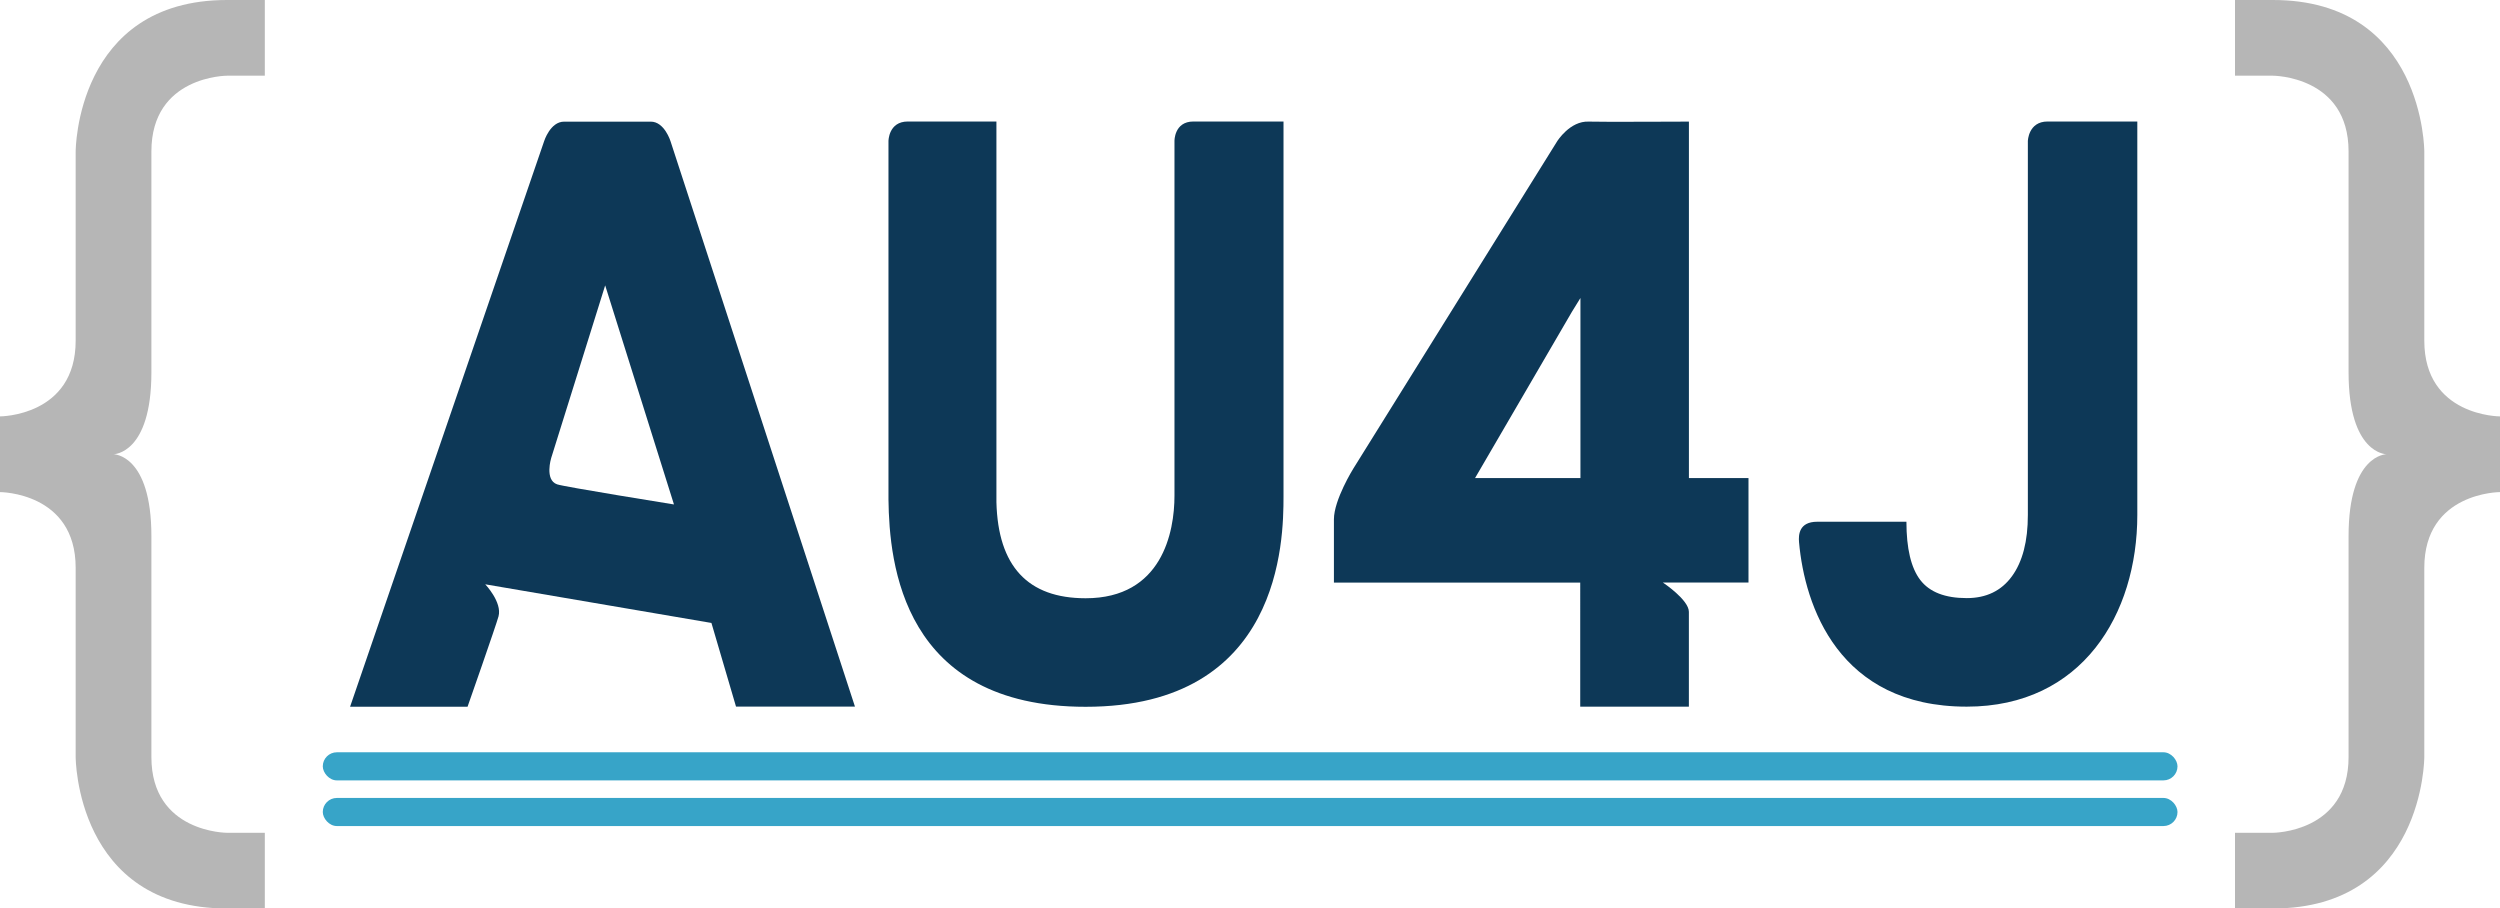
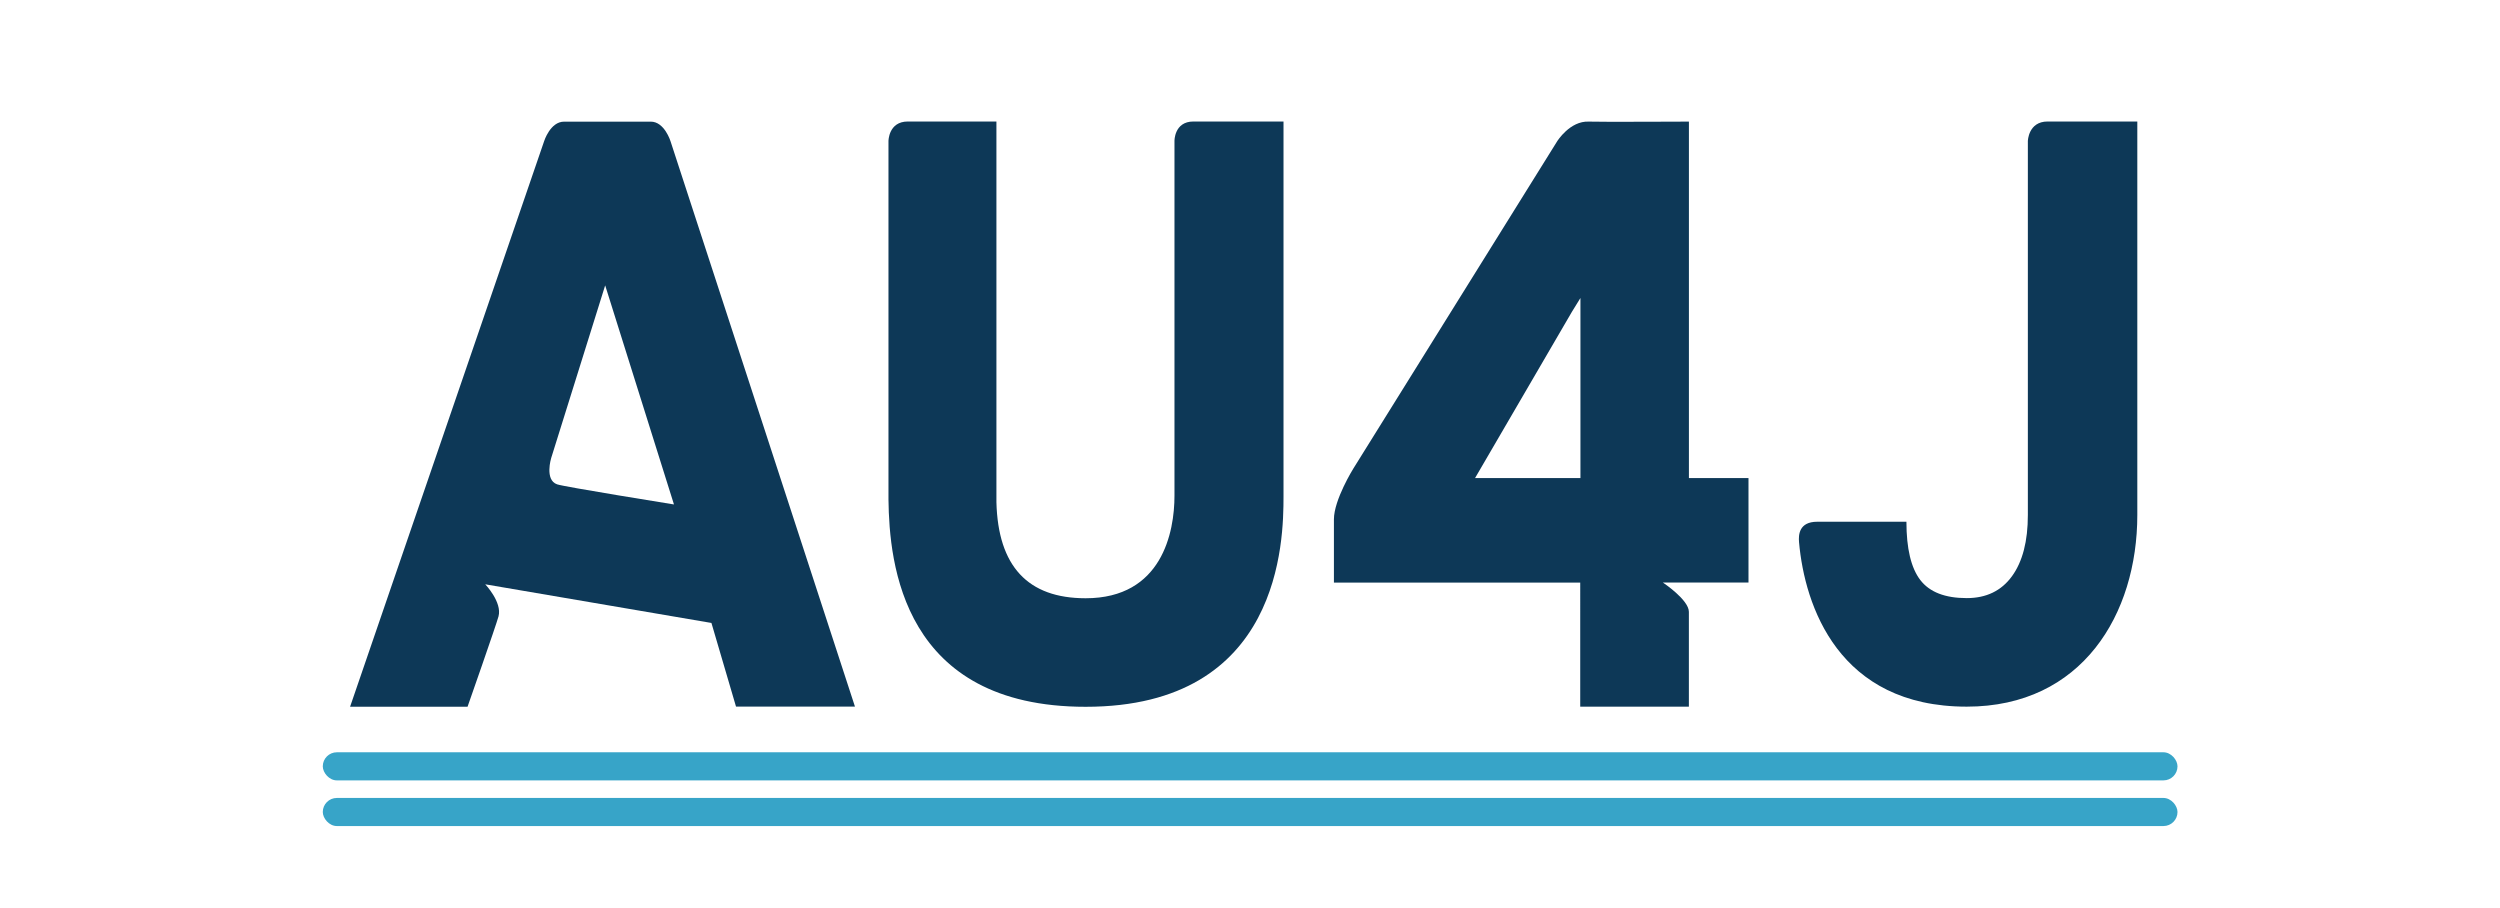
<svg xmlns="http://www.w3.org/2000/svg" id="Layer_1" data-name="Layer 1" viewBox="0 0 711.7 258.63">
  <defs>
    <style>.cls-1{fill:#b6b6b6;}.cls-2{fill:#0d3857;}.cls-3{fill:#37a4c8;}</style>
  </defs>
  <title>AU4J_logossvvgg</title>
-   <path class="cls-1" d="M709.26,773.92s-21.55,0-21.55-21.55V689.47c0-23.32-10.78-23.32-10.78-23.32s10.78,0,10.78-23.32V579.94c0-21.55,21.55-21.55,21.55-21.55H720V536.84H709.26c-43.11,0-43.11,43.11-43.11,43.11v53.88c0,21.55-21.55,21.55-21.55,21.55v21.55s21.55,0,21.55,21.55v53.88s0,43.11,43.11,43.11H720V773.92Z" transform="translate(-644.61 -536.84)" />
-   <path class="cls-1" d="M1291.65,773.92s21.55,0,21.55-21.55V689.47c0-23.32,10.78-23.32,10.78-23.32s-10.78,0-10.78-23.32V579.94c0-21.55-21.55-21.55-21.55-21.55h-10.78V536.84h10.78c43.11,0,43.11,43.11,43.11,43.11v53.88c0,21.55,21.55,21.55,21.55,21.55v21.55s-21.55,0-21.55,21.55v53.88s0,43.11-43.11,43.11h-10.78V773.92Z" transform="translate(-644.61 -536.84)" />
  <path class="cls-2" d="M888,738H854.14l-7-23.82-64.39-11s4.86,5.1,3.78,9.12c-.68,2.54-8.82,25.74-8.82,25.74H744.27l55.24-161s1.73-5.57,5.69-5.57h24.69c3.88,0,5.6,5.57,5.6,5.57Zm-51.54-57.6-19.57-62.32-15.37,49.16s-1.92,6.24,1.68,7.48C805,675.39,836.41,680.44,836.41,680.44Z" transform="translate(-644.61 -536.84)" />
  <path class="cls-2" d="M1010,571.43V678.2c0,12.36-.59,59.85-56.33,59.85-52.13,0-55.9-40.74-56.13-59V577s0-5.57,5.51-5.57h25.22V679.8q.69,27.35,25.4,27.35c21.79,0,25.29-18.88,25.29-29.18V577s-.11-5.57,5.4-5.57Z" transform="translate(-644.61 -536.84)" />
  <path class="cls-2" d="M1142.37,672.93v29.75H1118s7.4,4.91,7.4,8.34v27h-30.93V702.69h-70.12v-18c0-5.59,5.53-14.46,5.53-14.46l58-93.13s3.64-5.9,9.05-5.64c2.55.12,28.48,0,28.48,0V672.93Zm-77.84,0h30V621.67l-2.4,3.89Z" transform="translate(-644.61 -536.84)" />
  <path class="cls-2" d="M1253.06,571.43v112c0,28.28-15.74,54.58-48.56,54.58-36.54,0-46.13-28.74-47.74-46.81-.19-2.11,0-5.83,5.17-5.83h25.4q0,11.44,3.95,16.59t13.22,5.15q8.35,0,12.88-6.23t4.52-17.45V577s.12-5.57,5.62-5.57Z" transform="translate(-644.61 -536.84)" />
  <rect class="cls-3" x="91.89" y="227.16" width="528" height="8" rx="4" ry="4" />
  <rect class="cls-3" x="91.89" y="214.16" width="528" height="8" rx="4" ry="4" />
</svg>